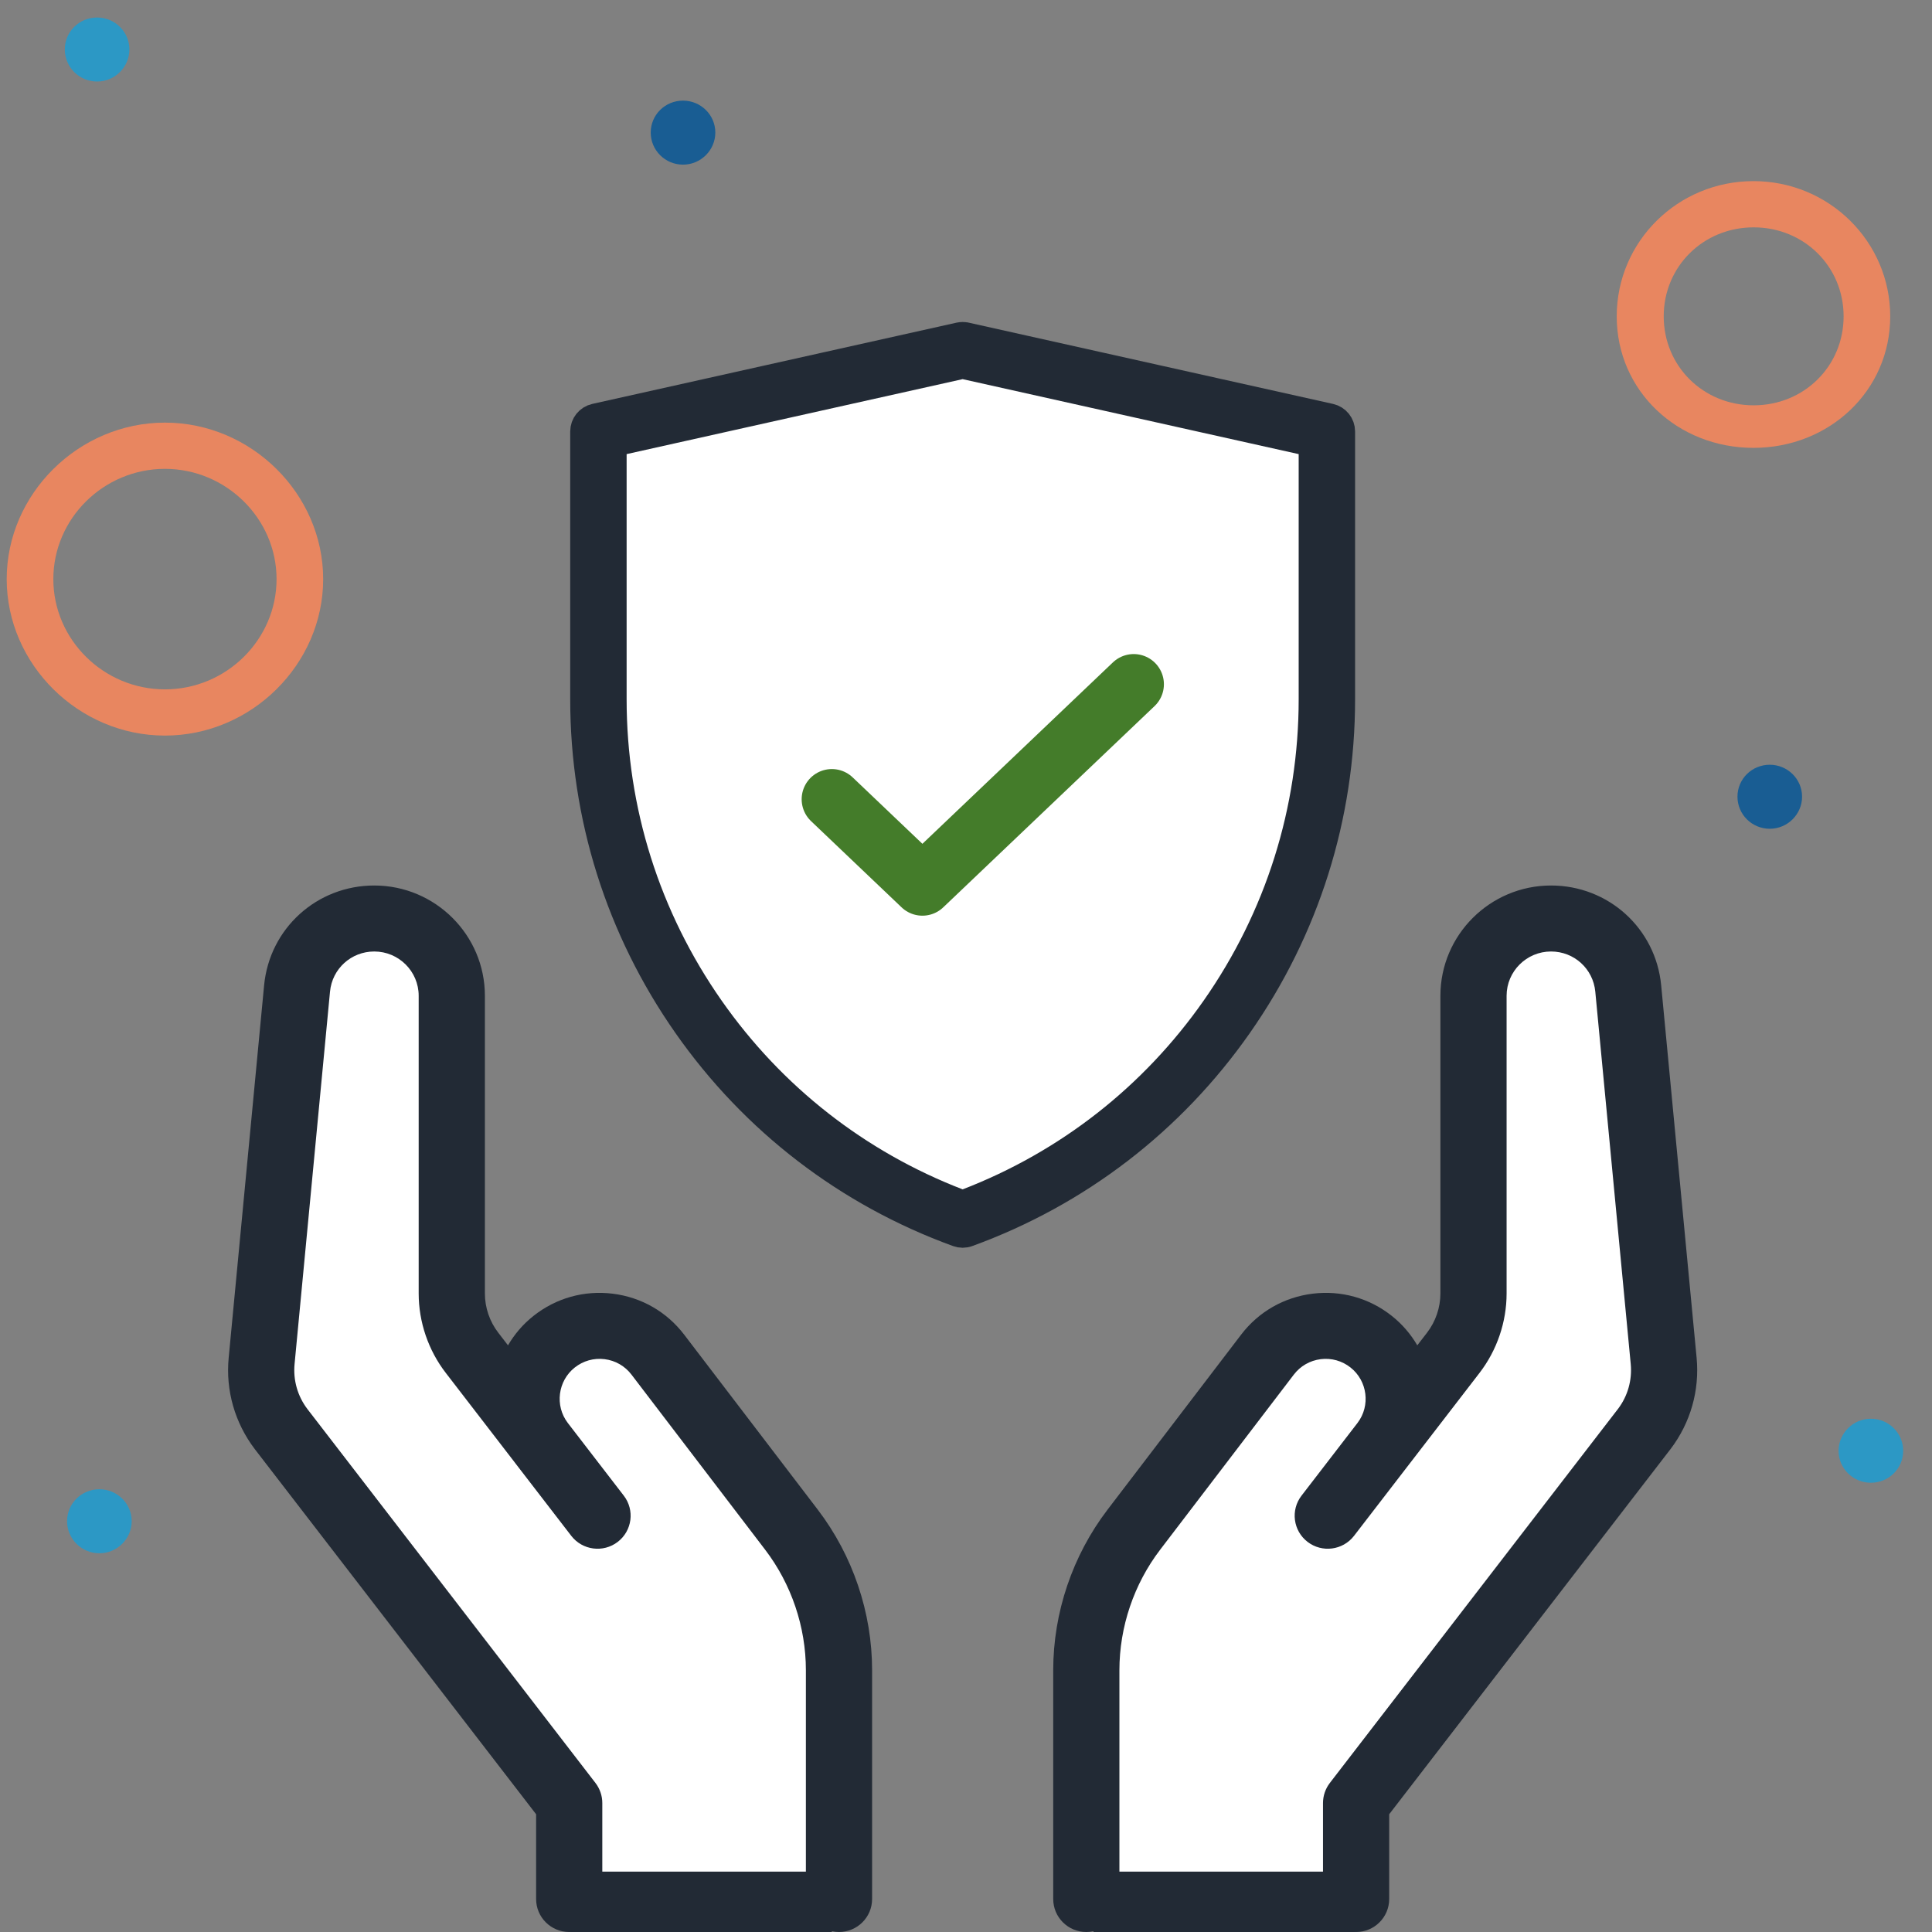
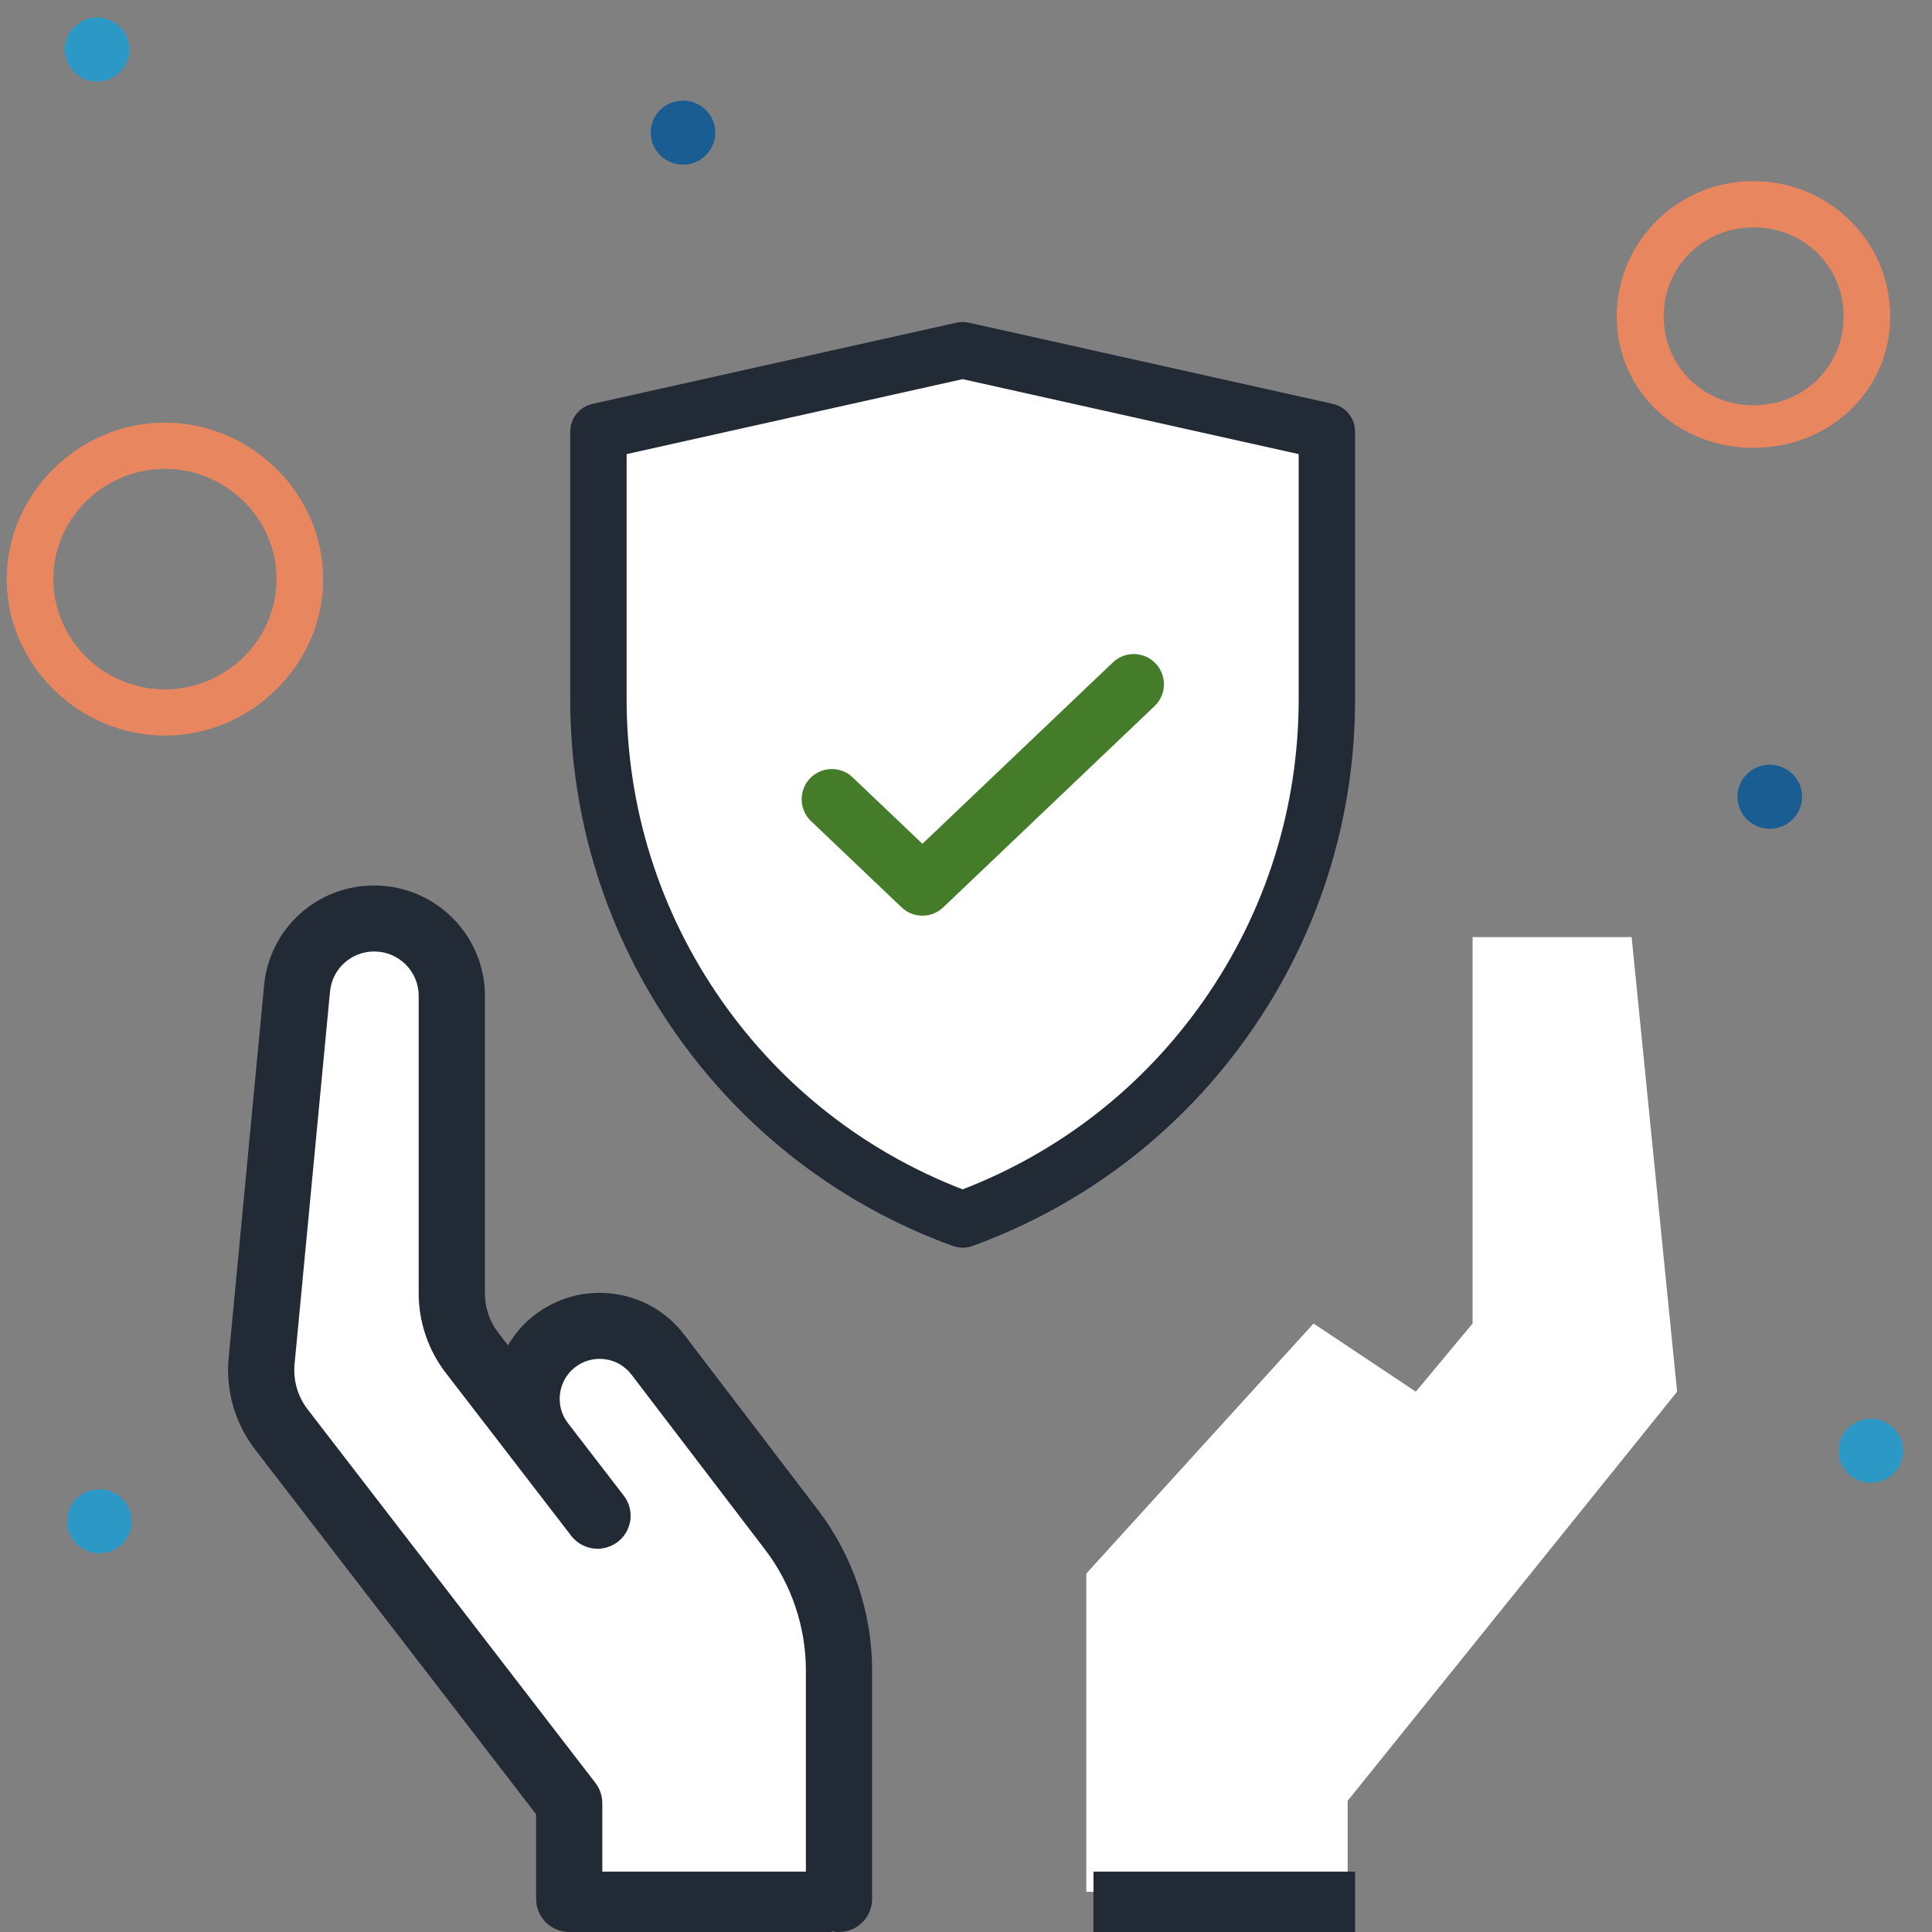
<svg xmlns="http://www.w3.org/2000/svg" width="96" height="96" viewBox="0 0 96 96" fill="none">
  <rect x="0" y="0" width="96" height="96" fill="#808080" stroke="none" />
  <path d="M92.963 70.496C93.847 70.496 94.568 71.207 94.568 72.091C94.568 72.976 93.847 73.677 92.963 73.677C92.079 73.677 91.358 72.966 91.358 72.091C91.358 71.217 92.079 70.496 92.963 70.496Z" fill="#2C98C5" />
  <path d="M87.939 38C88.823 38 89.544 38.711 89.544 39.586C89.544 40.461 88.823 41.181 87.939 41.181C87.054 41.181 86.334 40.47 86.334 39.586C86.334 38.702 87.054 38 87.939 38Z" fill="#195D93" />
  <path d="M33.939 5C34.823 5 35.544 5.711 35.544 6.586C35.544 7.461 34.823 8.181 33.939 8.181C33.054 8.181 32.334 7.47 32.334 6.586C32.334 5.702 33.054 5 33.939 5Z" fill="#195D93" />
  <path d="M4.825 0.87C5.709 0.87 6.43 1.581 6.43 2.456C6.43 3.33 5.709 4.051 4.825 4.051C3.941 4.051 3.22 3.34 3.22 2.456C3.22 1.572 3.941 0.87 4.825 0.87Z" fill="#2C98C5" />
  <path d="M4.939 74C5.823 74 6.544 74.711 6.544 75.586C6.544 76.461 5.823 77.181 4.939 77.181C4.054 77.181 3.333 76.47 3.333 75.586C3.333 74.702 4.054 74 4.939 74Z" fill="#2C98C5" />
  <path d="M8.196 36.551C12.482 36.551 16.058 33.014 16.058 28.776C16.058 24.537 12.482 21 8.196 21C3.909 21 0.333 24.537 0.333 28.776C0.333 33.014 3.909 36.551 8.196 36.551ZM8.196 23.297C11.233 23.297 13.742 25.767 13.742 28.776C13.742 31.784 11.243 34.254 8.196 34.254C5.149 34.254 2.65 31.784 2.65 28.776C2.65 25.767 5.149 23.297 8.196 23.297Z" fill="#E88660" />
  <path d="M93.924 15.719C93.924 12.008 90.887 9 87.129 9C83.371 9 80.334 11.999 80.334 15.719C80.334 19.438 83.371 22.254 87.129 22.254C90.887 22.254 93.924 19.428 93.924 15.719ZM87.138 20.14C84.639 20.14 82.669 18.198 82.669 15.719C82.669 13.239 84.639 11.297 87.138 11.297C89.638 11.297 91.608 13.239 91.608 15.719C91.608 18.198 89.638 20.14 87.138 20.14Z" fill="#E88660" />
  <path d="M47.255 18L29.334 21.909V42.013L36.271 53.74L48.412 61L59.974 52.623L66.334 42.013V21.909L47.255 18Z" fill="white" />
  <path d="M35.313 50.102C38.379 54.483 42.618 57.8 47.594 59.72L47.833 59.813L48.073 59.72C53.048 57.8 57.288 54.483 60.354 50.102L59.826 49.732L60.354 50.102C63.521 45.577 65.196 40.264 65.196 34.741V22.564V22.031L64.675 21.915L47.978 18.19L47.833 18.158L47.688 18.19L30.992 21.915L30.471 22.031V22.564V34.741C30.471 40.265 32.146 45.578 35.313 50.102ZM35.313 50.102L35.858 49.72L35.313 50.102ZM29.575 20.72L29.575 20.72L47.672 16.683C47.672 16.683 47.672 16.683 47.672 16.683C47.778 16.66 47.888 16.66 47.994 16.683C47.994 16.683 47.995 16.683 47.995 16.683L66.092 20.72C66.092 20.72 66.092 20.72 66.092 20.72C66.428 20.795 66.668 21.094 66.668 21.44V34.741C66.668 40.571 64.902 46.174 61.56 50.948C58.218 55.722 53.56 59.298 48.086 61.29C48.004 61.32 47.918 61.335 47.833 61.335C47.75 61.335 47.664 61.32 47.582 61.29C42.107 59.298 37.449 55.722 34.107 50.948L34.107 50.948C30.765 46.174 28.999 40.571 28.999 34.741V21.44C28.999 21.094 29.239 20.795 29.575 20.72Z" fill="#222A35" stroke="#222A35" stroke-width="1.331" />
  <path d="M42.124 94H28.575V89.482L13.334 69.153L15.592 46L22.366 46.565V63.506L25.188 68.023L32.527 65.765L42.124 80.447V94Z" fill="white" />
  <path d="M66.963 94H53.979V78.188L65.269 65.765L70.35 69.153L73.172 65.765V46.565H81.075L83.334 69.153L66.963 89.482V94Z" fill="white" />
  <path d="M41.334 39.714L45.834 44L56.334 34" stroke="#447C2A" stroke-width="3" stroke-linecap="round" stroke-linejoin="round" />
  <path d="M33.996 66.318C33.129 65.182 31.869 64.46 30.449 64.283C29.028 64.107 27.629 64.498 26.509 65.386C25.984 65.802 25.561 66.3 25.242 66.849L24.759 66.222C24.329 65.665 24.094 64.972 24.094 64.27V49.48C24.094 46.459 21.627 44 18.596 44C15.745 44 13.392 46.134 13.123 48.962L11.363 67.469C11.208 69.089 11.667 70.697 12.659 72.004L26.639 90.149V94.361C26.639 95.266 27.375 96 28.284 96C29.191 96 29.928 95.266 29.928 94.361V89.592C29.928 89.231 29.808 88.88 29.588 88.594L15.275 70.015C14.787 69.374 14.561 68.579 14.637 67.778L16.398 49.273C16.506 48.136 17.451 47.279 18.596 47.279C19.814 47.279 20.804 48.266 20.804 49.48V64.27C20.804 65.691 21.282 67.093 22.15 68.218L25.593 72.688C25.598 72.695 25.603 72.702 25.608 72.709L28.386 76.315C28.94 77.033 29.973 77.168 30.693 76.617C31.413 76.065 31.549 75.036 30.995 74.318L28.209 70.7C27.563 69.848 27.717 68.619 28.557 67.953C28.979 67.618 29.507 67.47 30.042 67.536C30.577 67.603 31.052 67.876 31.378 68.304L38.018 77.002C39.325 78.713 40.044 80.841 40.044 82.992V94.361C40.044 95.266 40.78 96 41.689 96C42.597 96 43.334 95.266 43.334 94.361V82.992C43.334 80.128 42.376 77.296 40.636 75.016L33.996 66.318Z" fill="#222A35" />
-   <path d="M84.304 67.469L82.543 48.962C82.274 46.134 79.921 44 77.07 44C74.039 44 71.573 46.459 71.573 49.48V64.27C71.573 64.972 71.337 65.665 70.908 66.222L70.424 66.849C70.106 66.301 69.682 65.803 69.158 65.386C68.038 64.498 66.639 64.107 65.218 64.283C63.798 64.46 62.538 65.182 61.671 66.318L55.032 75.016C53.292 77.296 52.334 80.128 52.334 82.993V94.361C52.334 95.266 53.07 96 53.978 96C54.886 96 55.623 95.266 55.623 94.361V82.992C55.623 80.841 56.342 78.713 57.649 77.002L64.289 68.304C64.616 67.876 65.09 67.604 65.626 67.536C66.161 67.47 66.688 67.618 67.11 67.953C67.95 68.619 68.105 69.848 67.458 70.7L64.672 74.318C64.119 75.036 64.254 76.065 64.975 76.617C65.695 77.168 66.727 77.033 67.281 76.315L70.058 72.709C70.063 72.703 70.068 72.696 70.073 72.69L73.517 68.219C74.384 67.093 74.862 65.691 74.862 64.27V49.48C74.862 48.266 75.853 47.279 77.07 47.279C78.215 47.279 79.16 48.136 79.269 49.273L81.03 67.778C81.106 68.58 80.879 69.374 80.398 70.007L66.079 88.594C65.859 88.88 65.739 89.231 65.739 89.593V94.361C65.739 95.266 66.475 96 67.384 96C68.292 96 69.028 95.266 69.028 94.361V90.149L83.014 71.996C84 70.697 84.458 69.089 84.304 67.469Z" fill="#222A35" />
  <path d="M54.334 93H67.334V96H54.334V93Z" fill="#222A35" />
  <path d="M28.334 93H41.334V96H28.334V93Z" fill="#222A35" />
</svg>